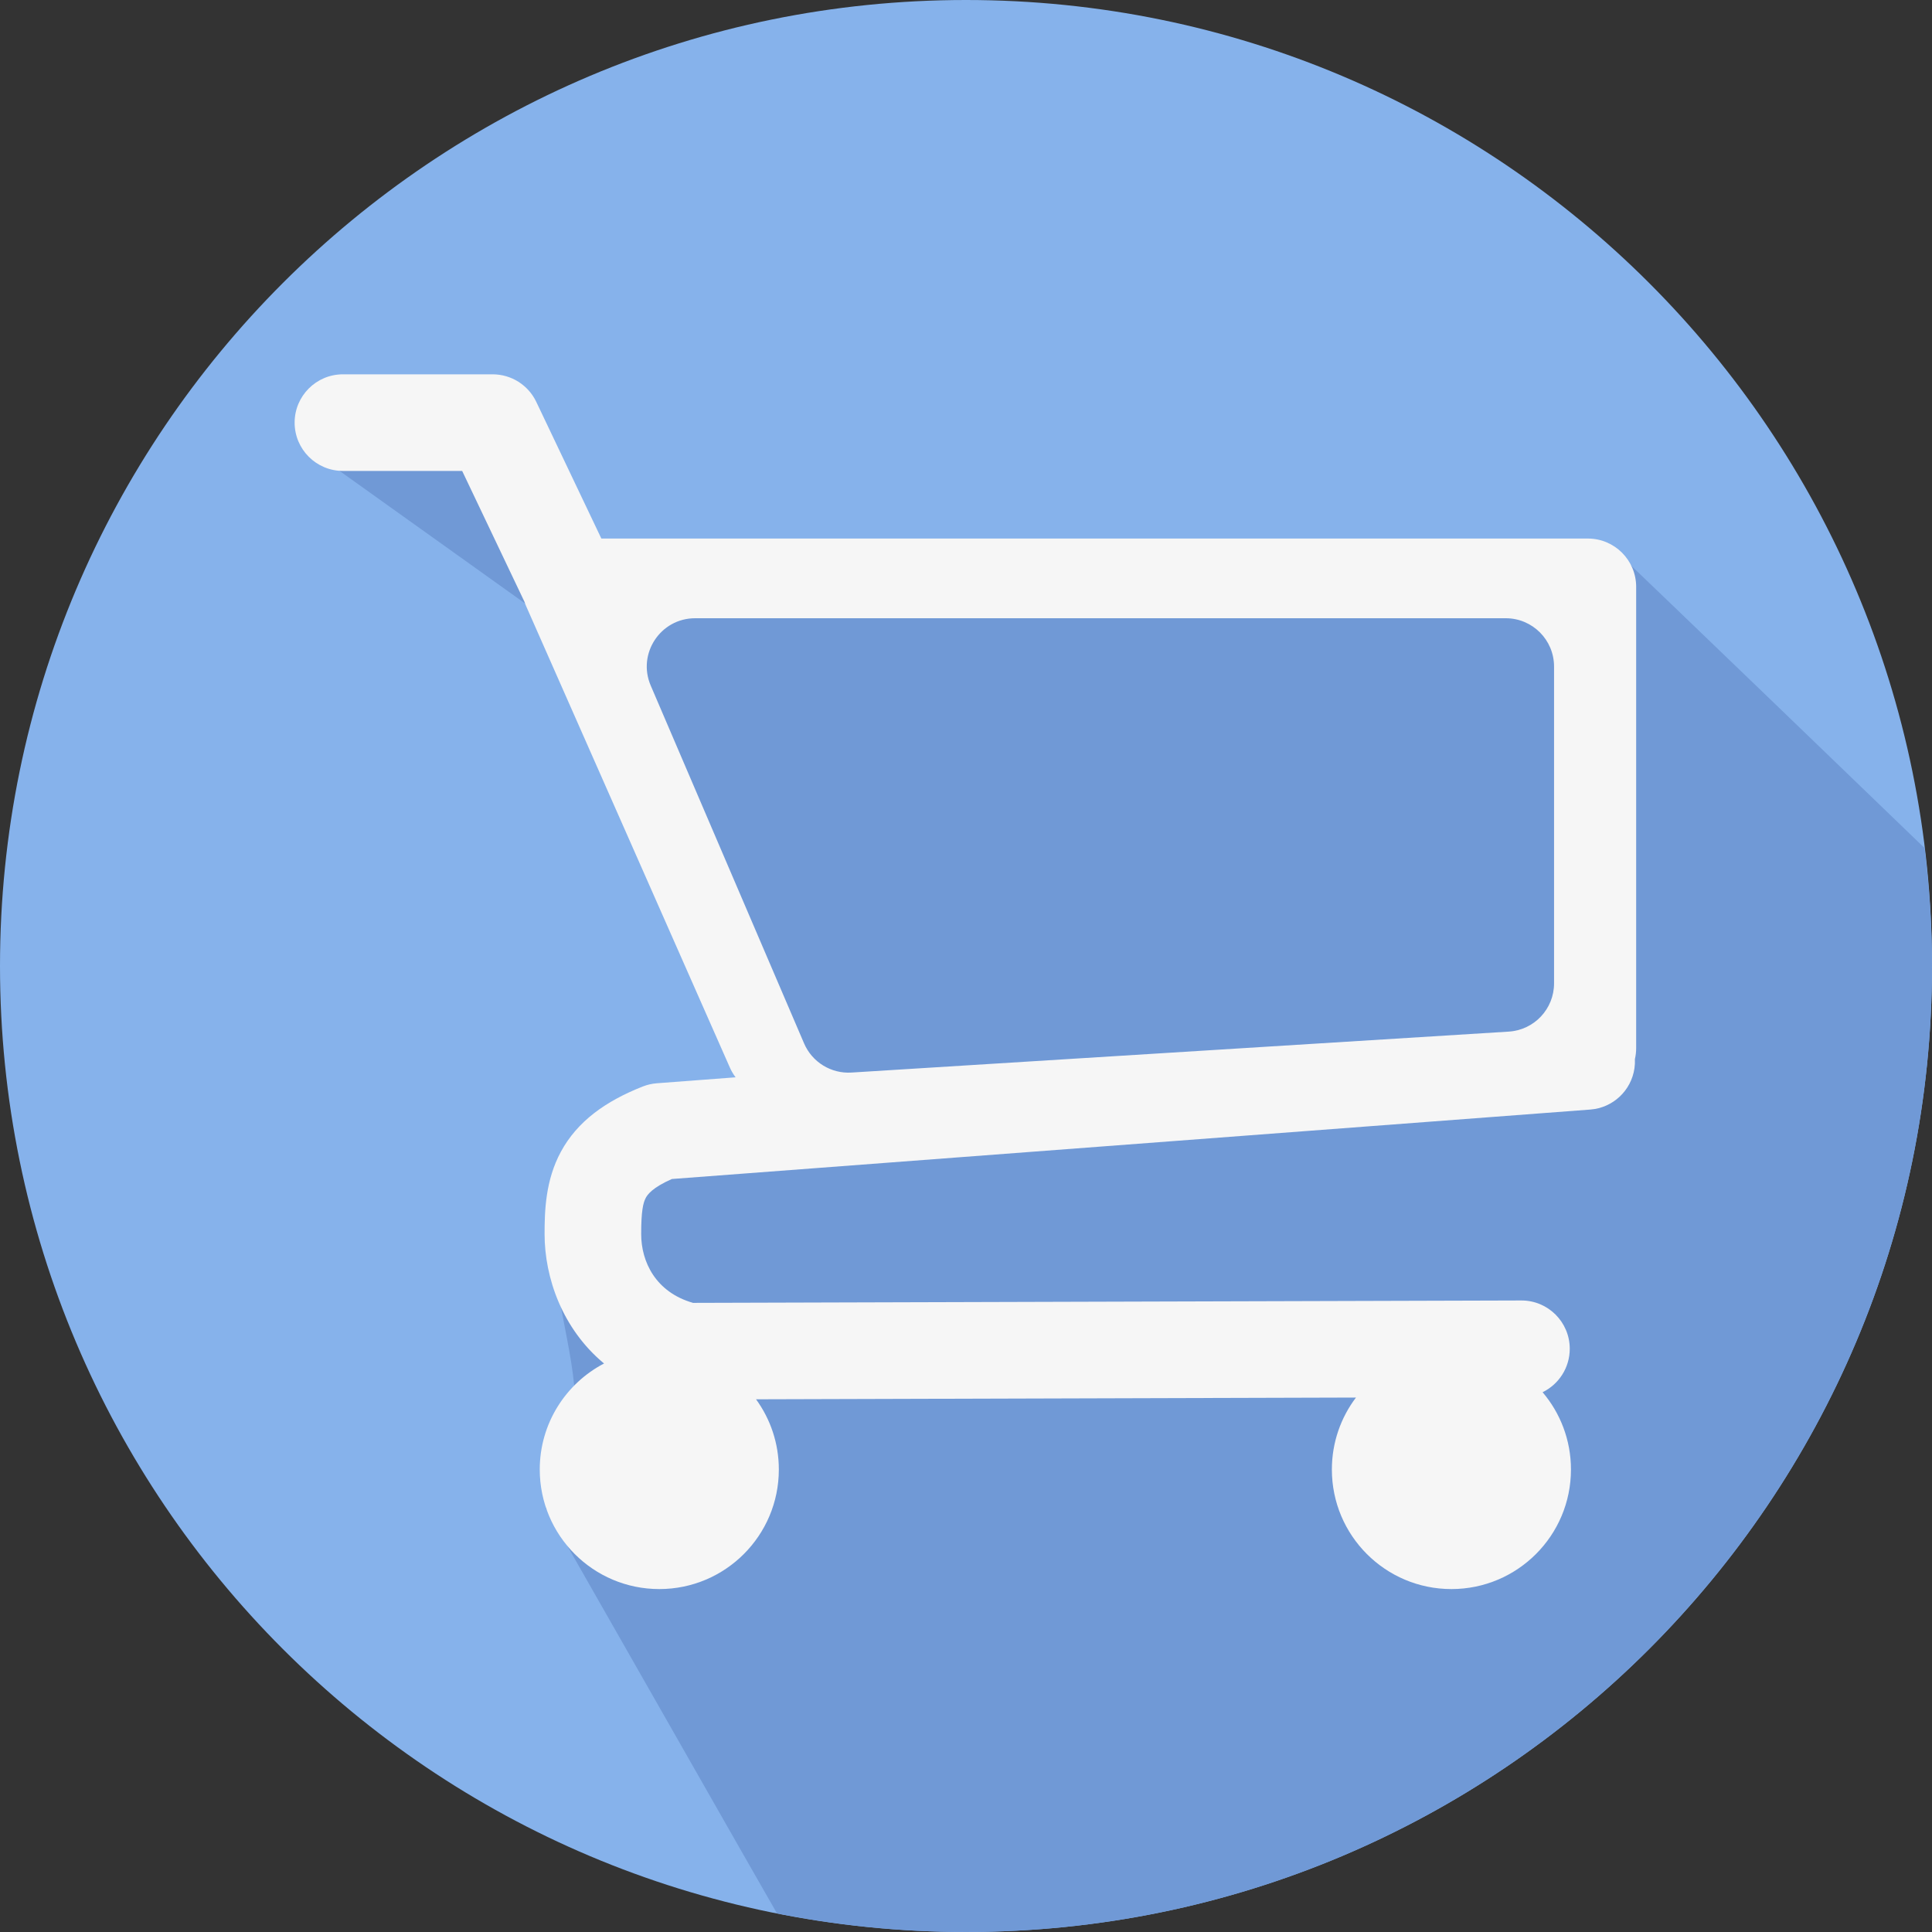
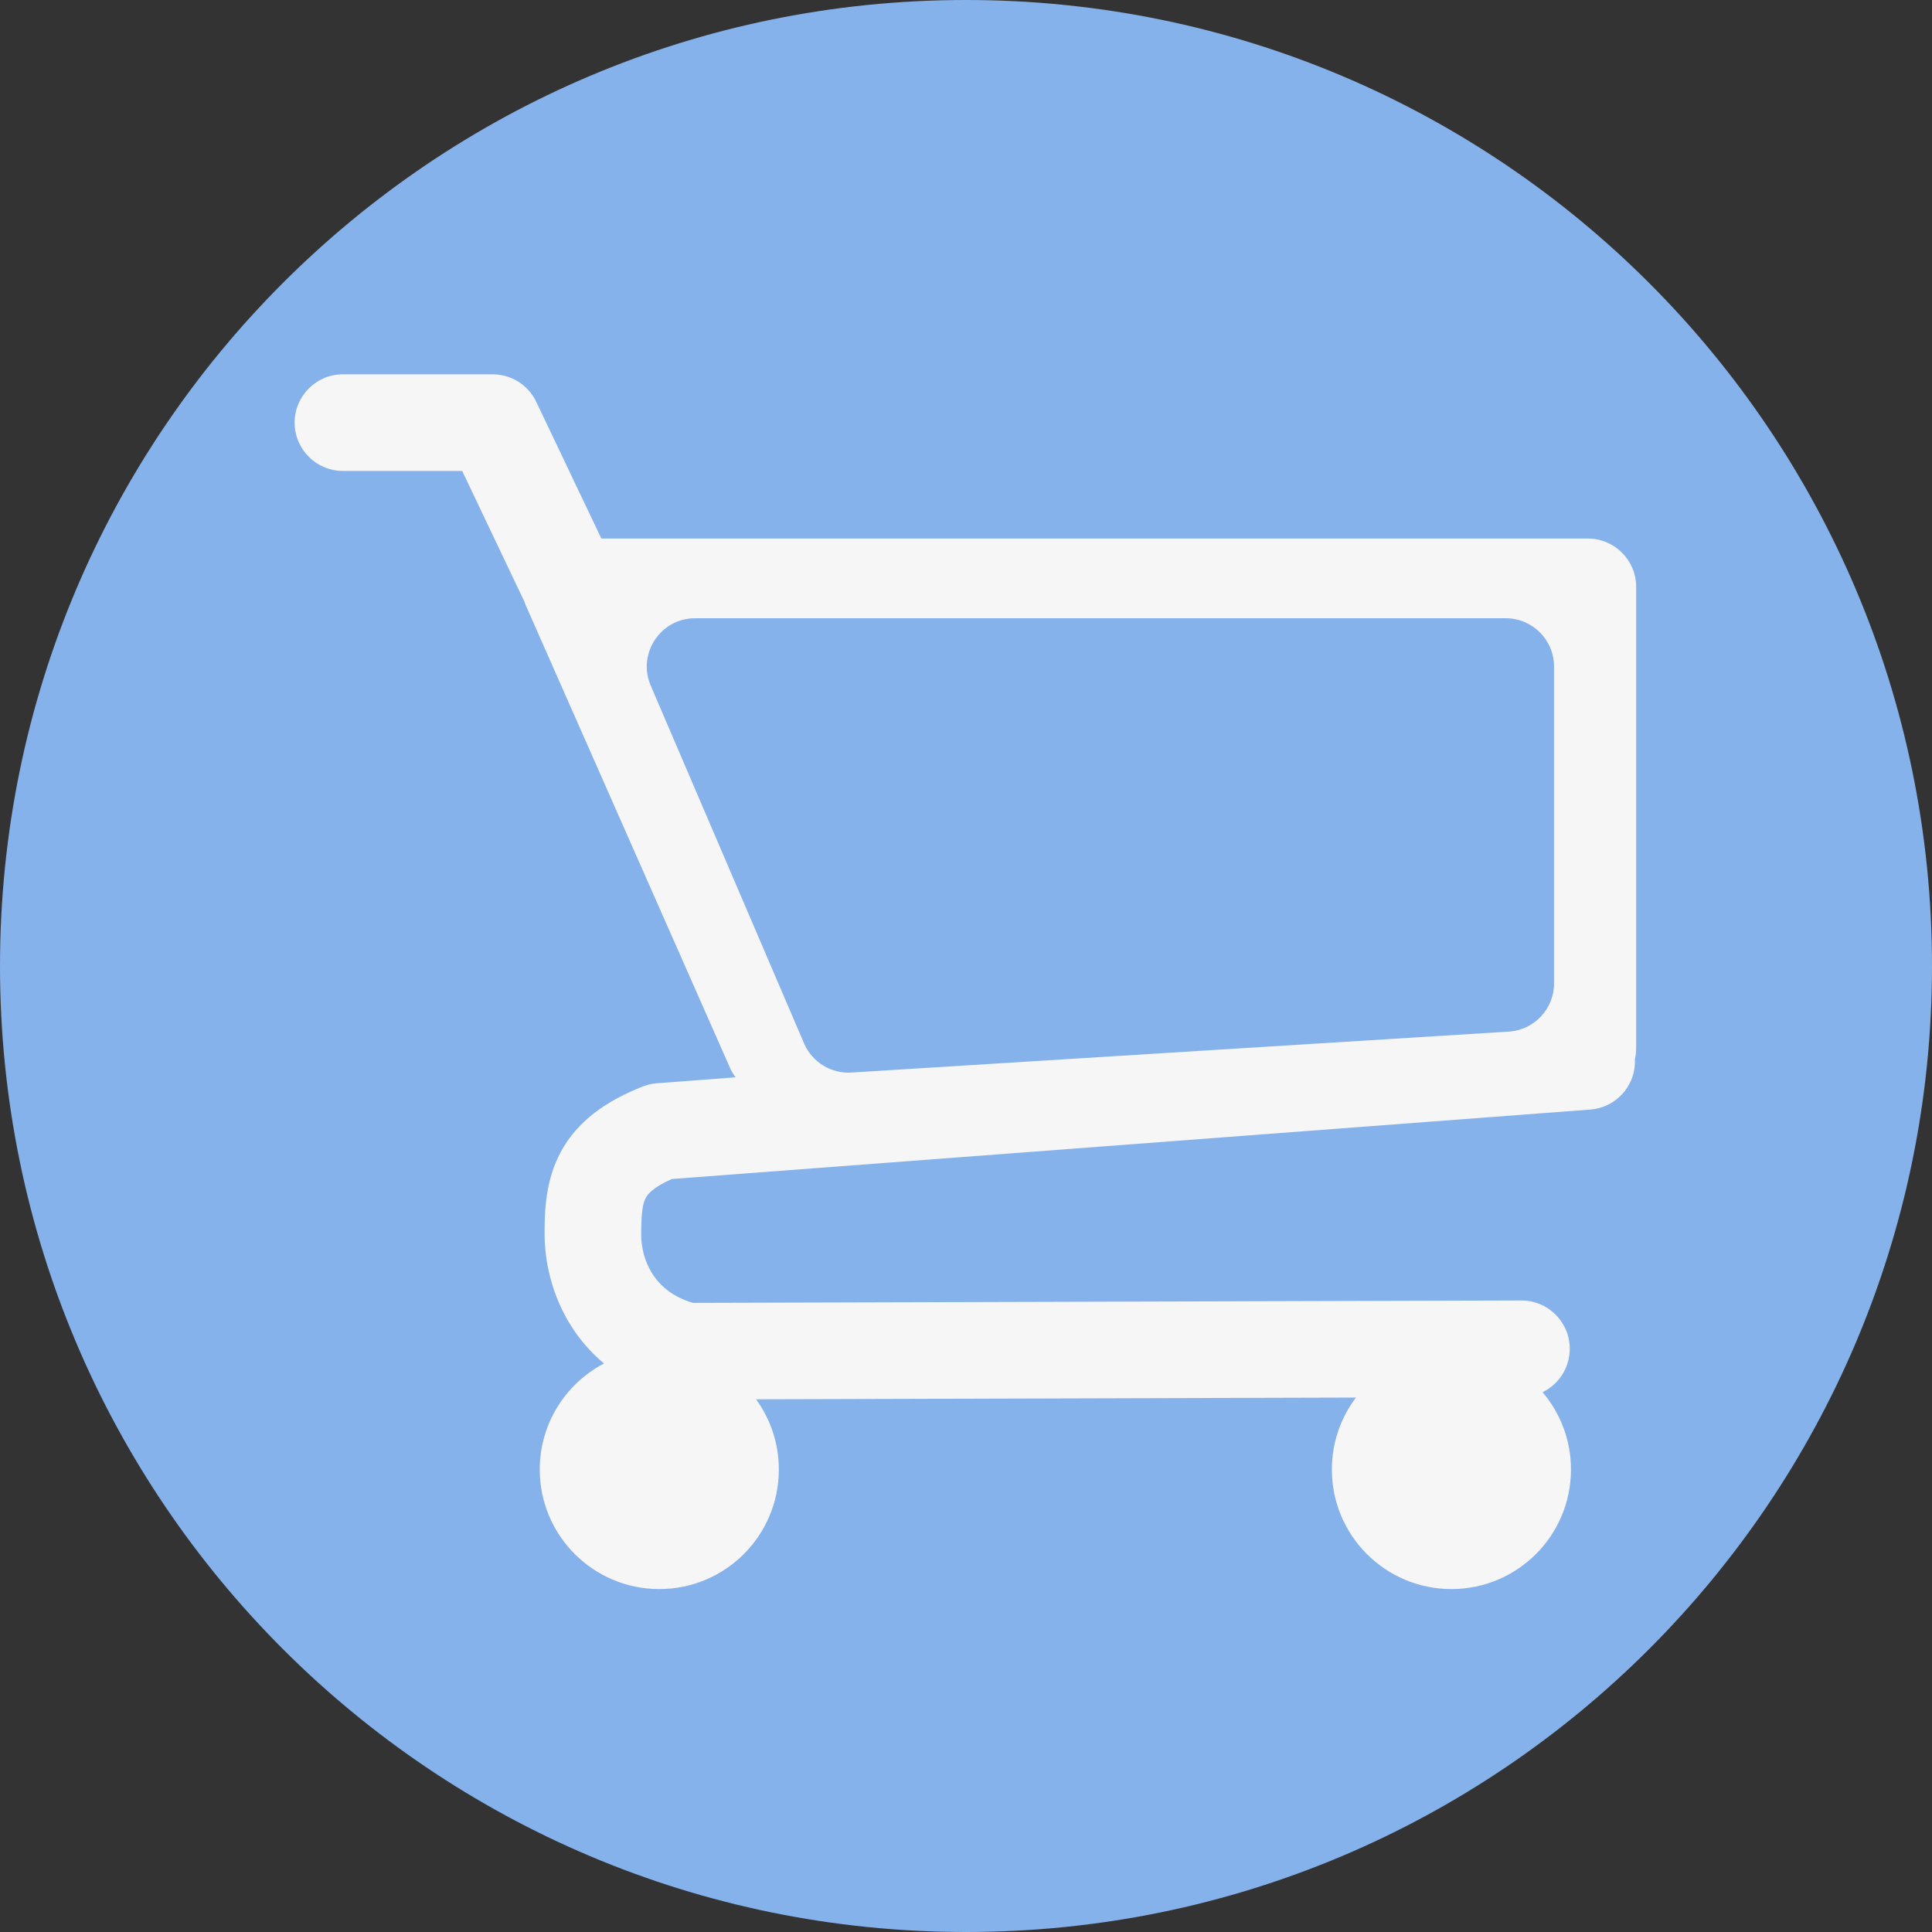
<svg xmlns="http://www.w3.org/2000/svg" width="800" height="800" viewBox="0 0 800 800" fill="none">
  <rect x="0" y="0" width="800" height="800" fill="#333333" stroke="none" />
  <g clip-path="url(#clip0_2075_2825)">
    <path d="M0 400.009C0 620.941 179.072 800.006 399.994 800C620.928 800.006 800 620.941 800 400.009C800.014 179.078 620.928 0 399.994 0C179.072 0 0 179.084 0 400.009Z" fill="#86B2EB" />
-     <path d="M800 400.008C800 383.459 798.878 367.183 796.928 351.161C796.409 350.575 672.979 231.67 672 231C553.5 225.5 343.832 231 249.999 231L198.499 184H125.217L226 256L306.5 448.5L249.999 459.5C198.499 518 263.5 570.5 226 624.5C226.275 624.853 321.439 791.97 321.734 792.295C347.05 797.317 373.206 799.998 399.993 799.998C620.928 800.006 800 620.939 800 400.008Z" fill="#7099D6" />
    <path fill-rule="evenodd" clip-rule="evenodd" d="M122 175C122 163.954 130.954 155 142 155H204C211.714 155 218.741 159.437 222.057 166.401L249.009 223H657.5C668.546 223 677.5 231.954 677.5 243V434C677.5 435.566 677.32 437.091 676.979 438.553C677.038 439.793 676.981 441.053 676.8 442.318C675.478 451.612 667.869 458.735 658.508 459.443L278.205 488.201C270.072 491.788 268.104 494.708 267.429 495.955C266.275 498.086 265.5 501.571 265.5 511C265.5 522.47 271.488 535.073 286.968 539.493L629.942 538.5C640.988 538.468 649.968 547.396 650 558.442C650.023 566.368 645.432 573.231 638.756 576.487C646.081 585.117 650.5 596.293 650.5 608.5C650.5 635.838 628.338 658 601 658C573.662 658 551.5 635.838 551.5 608.5C551.5 597.311 555.212 586.989 561.473 578.698L313.06 579.417C318.998 587.582 322.5 597.632 322.5 608.5C322.5 635.838 300.338 658 273 658C245.662 658 223.5 635.838 223.5 608.5C223.5 589.417 234.299 572.856 250.119 564.594C232.764 550.187 225.5 528.95 225.5 511C225.5 501.429 225.848 488.738 232.256 476.907C239.075 464.315 250.768 455.961 266.167 449.893C268.031 449.158 269.994 448.708 271.992 448.557L304.6 446.091C303.671 444.867 302.874 443.524 302.236 442.079L217.898 251.079C217.617 250.441 217.372 249.8 217.161 249.157L191.372 195H142C130.954 195 122 186.046 122 175ZM287.831 256C273.472 256 263.792 270.681 269.448 283.878L332.946 432.04C336.276 439.812 344.134 444.649 352.572 444.123L624.743 427.168C635.286 426.512 643.5 417.77 643.5 407.207V276C643.5 264.954 634.546 256 623.5 256H287.831Z" fill="#F6F6F6" />
  </g>
  <defs>
    <clipPath id="clip0_2075_2825">
      <rect width="800" height="800" fill="white" />
    </clipPath>
  </defs>
</svg>